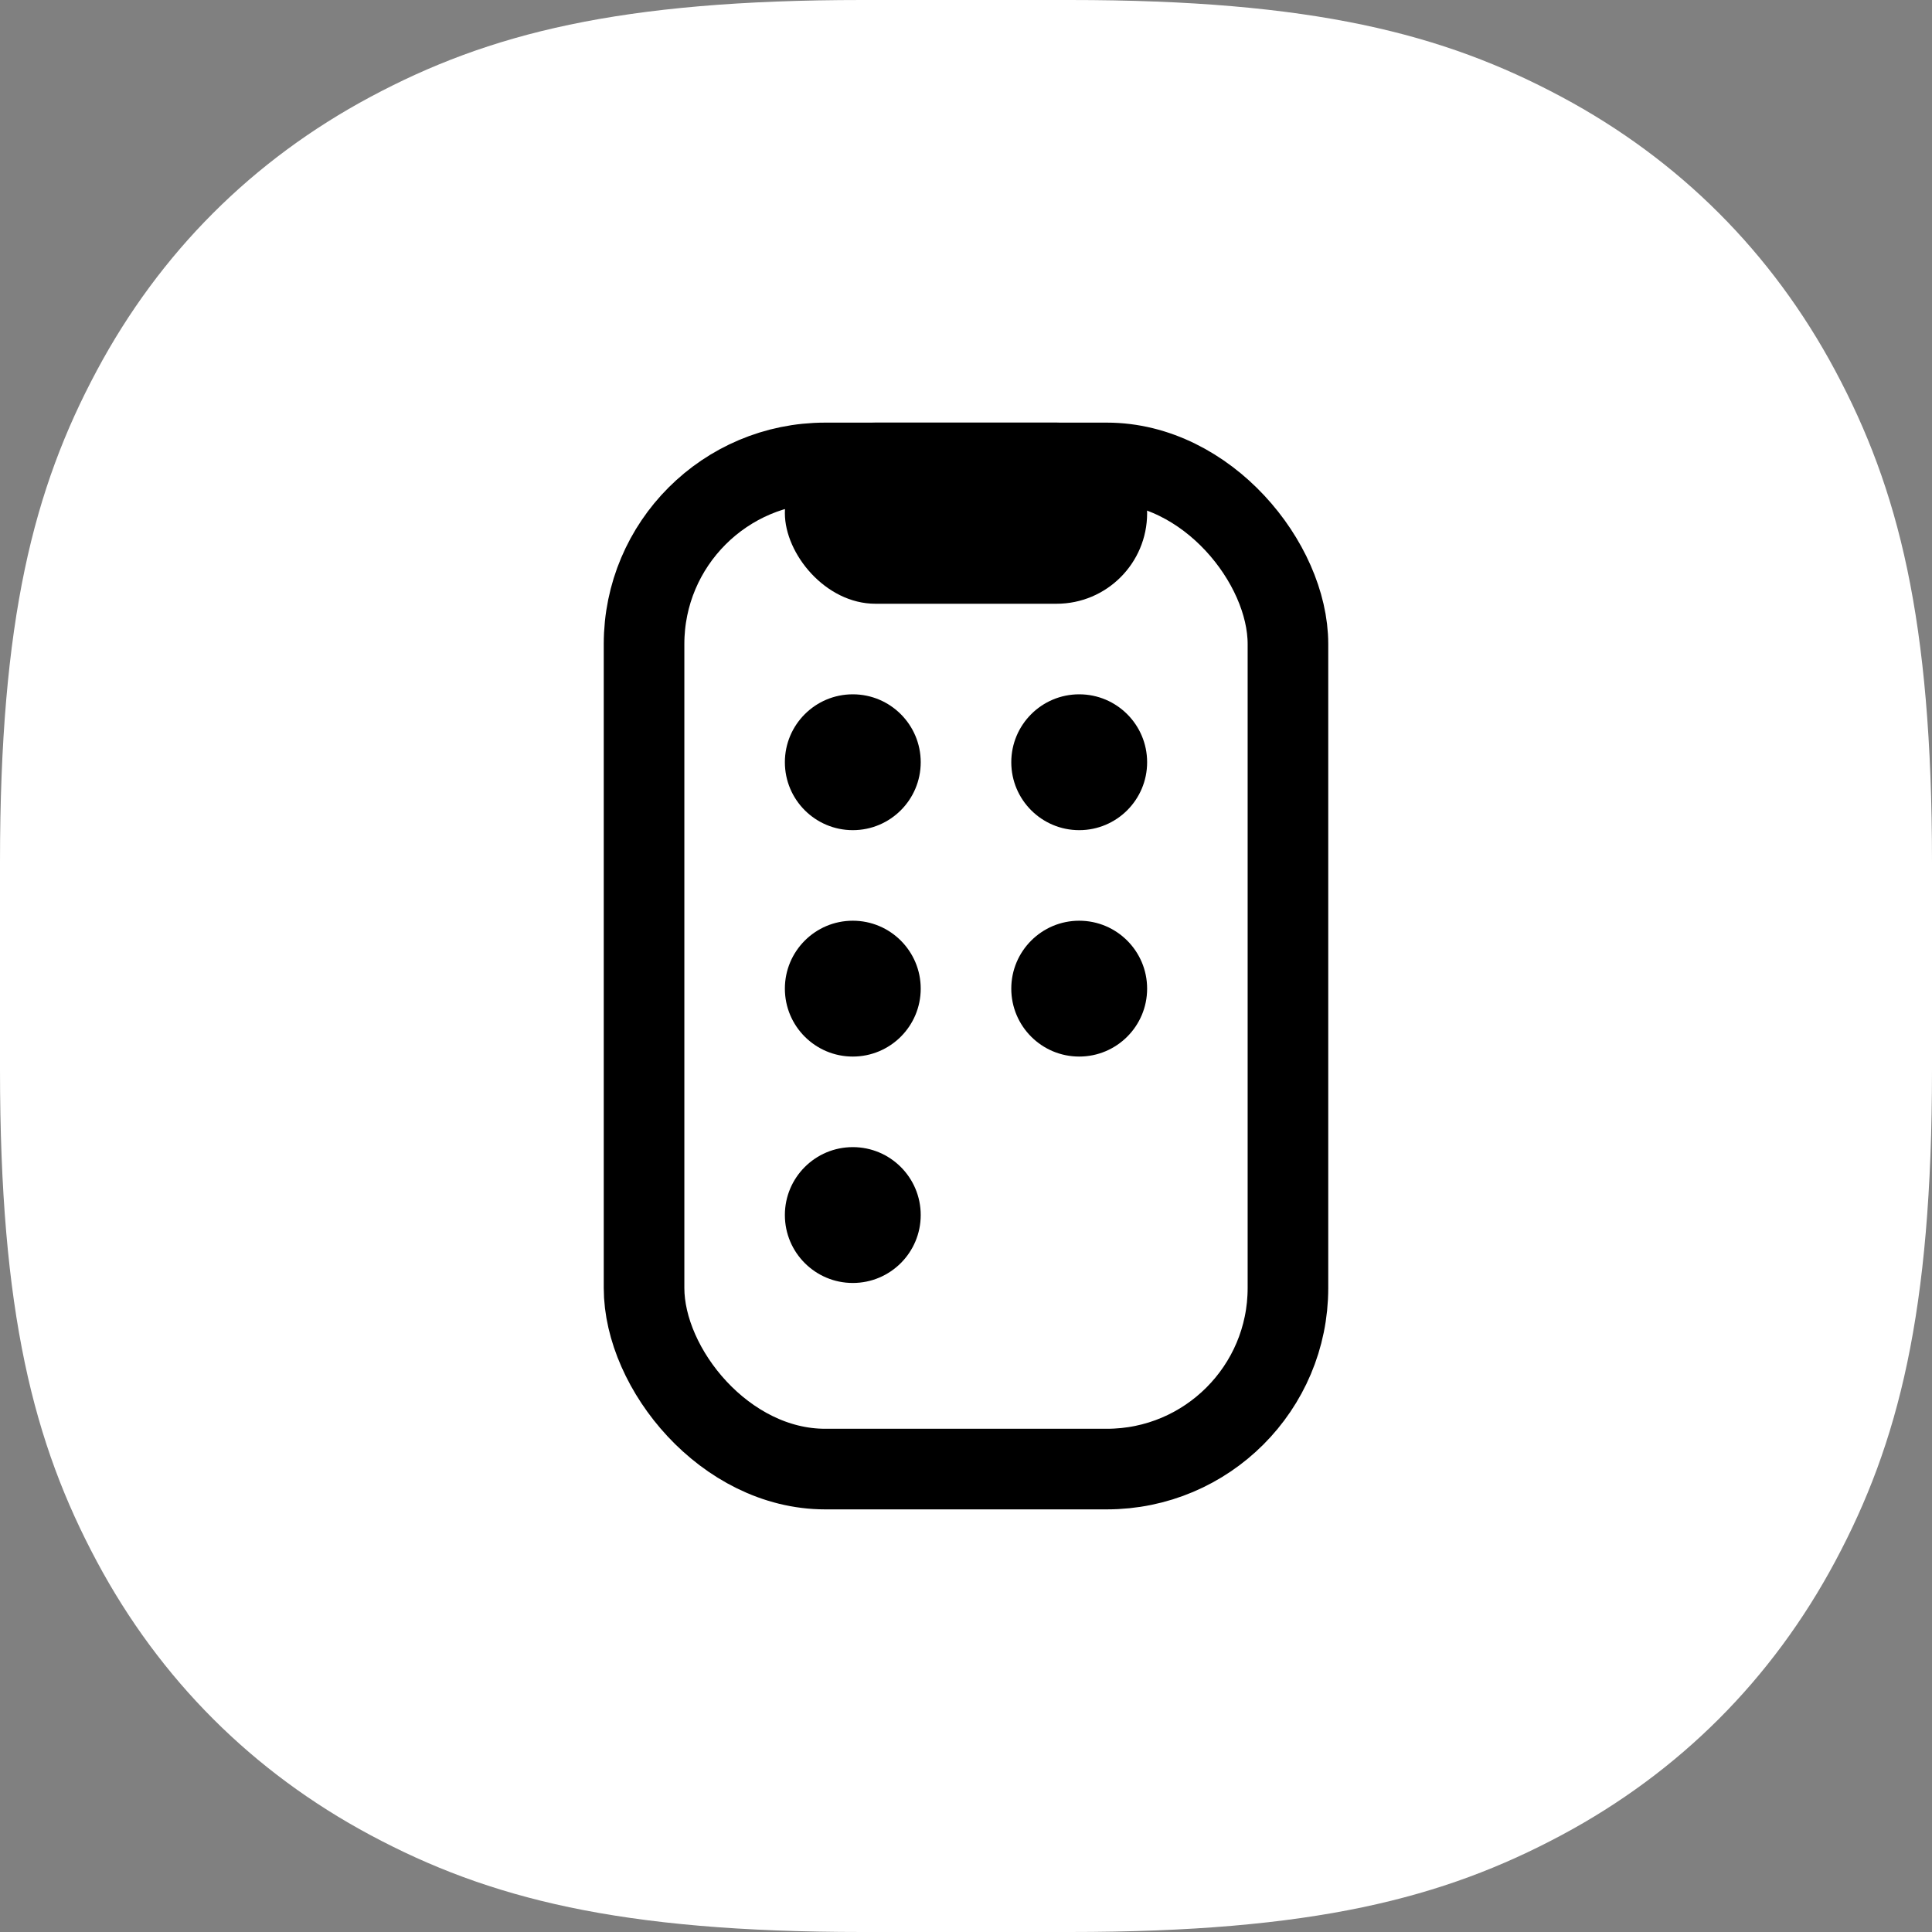
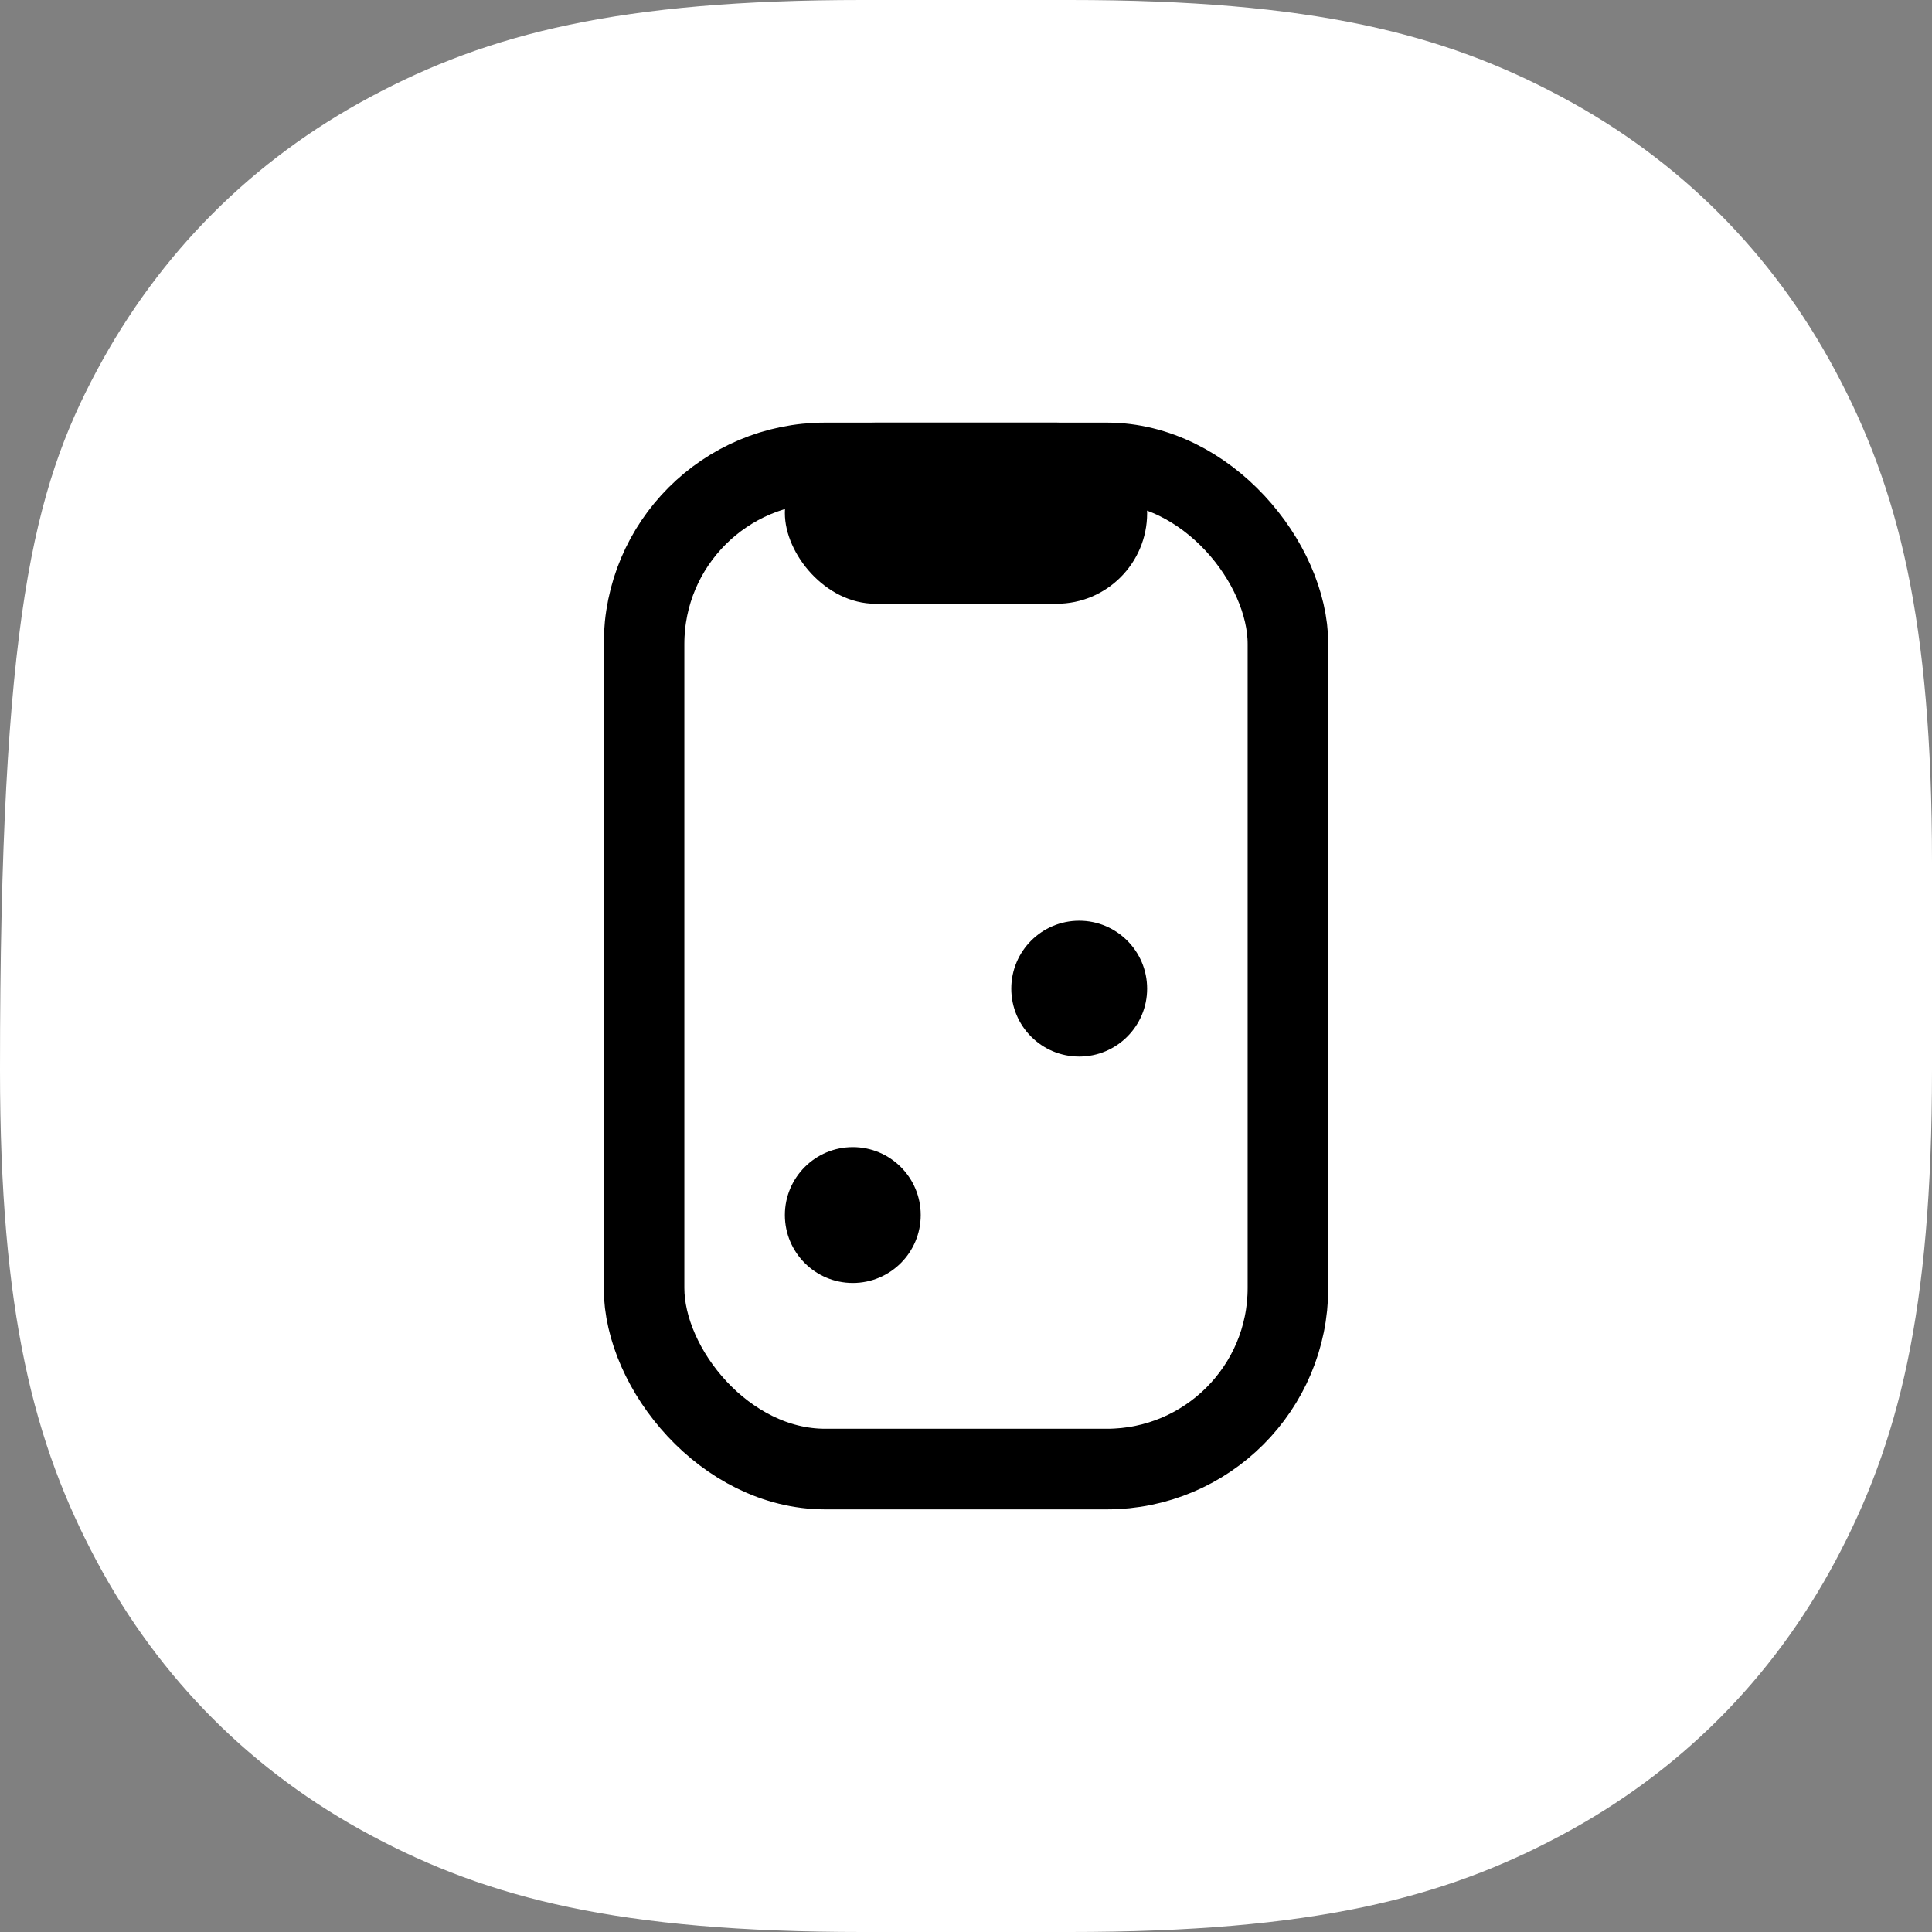
<svg xmlns="http://www.w3.org/2000/svg" width="64px" height="64px" viewBox="0 0 64 64" version="1.1">
  <rect x="0" y="0" width="64" height="64" fill="#808080" stroke="none" />
  <title>ic-apps-about</title>
  <g id="Landing" stroke="none" stroke-width="1" fill="none" fill-rule="evenodd">
    <g id="ONZA-Home-Copy" transform="translate(-64, -1393)">
      <g id="ic-apps" transform="translate(64, 1393)">
-         <path d="M28.564,-8.38471604e-16 L35.436,8.38471604e-16 C43.491,-6.41316305e-16 47.811,1.114 51.722,3.206 C55.633,5.297 58.703,8.367 60.794,12.278 C62.886,16.189 64,20.509 64,28.564 L64,35.436 C64,43.491 62.886,47.811 60.794,51.722 C58.703,55.633 55.633,58.703 51.722,60.794 C47.811,62.886 43.491,64 35.436,64 L28.564,64 C20.509,64 16.189,62.886 12.278,60.794 C8.367,58.703 5.297,55.633 3.206,51.722 C1.114,47.811 4.27544204e-16,43.491 -5.58981069e-16,35.436 L5.58981069e-16,28.564 C-4.27544204e-16,20.509 1.114,16.189 3.206,12.278 C5.297,8.367 8.367,5.297 12.278,3.206 C16.189,1.114 20.509,6.41316305e-16 28.564,-8.38471604e-16 Z" id="Rectangle" fill="#FFFFFF" />
+         <path d="M28.564,-8.38471604e-16 L35.436,8.38471604e-16 C43.491,-6.41316305e-16 47.811,1.114 51.722,3.206 C55.633,5.297 58.703,8.367 60.794,12.278 C62.886,16.189 64,20.509 64,28.564 L64,35.436 C64,43.491 62.886,47.811 60.794,51.722 C58.703,55.633 55.633,58.703 51.722,60.794 C47.811,62.886 43.491,64 35.436,64 L28.564,64 C20.509,64 16.189,62.886 12.278,60.794 C8.367,58.703 5.297,55.633 3.206,51.722 C1.114,47.811 4.27544204e-16,43.491 -5.58981069e-16,35.436 C-4.27544204e-16,20.509 1.114,16.189 3.206,12.278 C5.297,8.367 8.367,5.297 12.278,3.206 C16.189,1.114 20.509,6.41316305e-16 28.564,-8.38471604e-16 Z" id="Rectangle" fill="#FFFFFF" />
        <g id="Group" transform="translate(20, 14)">
          <rect id="Rectangle" stroke="#000000" stroke-width="2.67" x="1.335" y="1.335" width="21.33" height="33.33" rx="6" />
          <rect id="Rectangle" fill="#000000" x="6" y="0" width="12" height="6" rx="3" />
-           <circle id="Oval" fill="#000000" cx="8.25" cy="11.25" r="2.25" />
-           <circle id="Oval-Copy-2" fill="#000000" cx="15.75" cy="11.25" r="2.25" />
-           <circle id="Oval-Copy-3" fill="#000000" cx="8.25" cy="18.75" r="2.25" />
          <circle id="Oval-Copy-5" fill="#000000" cx="8.25" cy="26.25" r="2.25" />
          <circle id="Oval-Copy-4" fill="#000000" cx="15.75" cy="18.75" r="2.25" />
        </g>
      </g>
    </g>
  </g>
</svg>